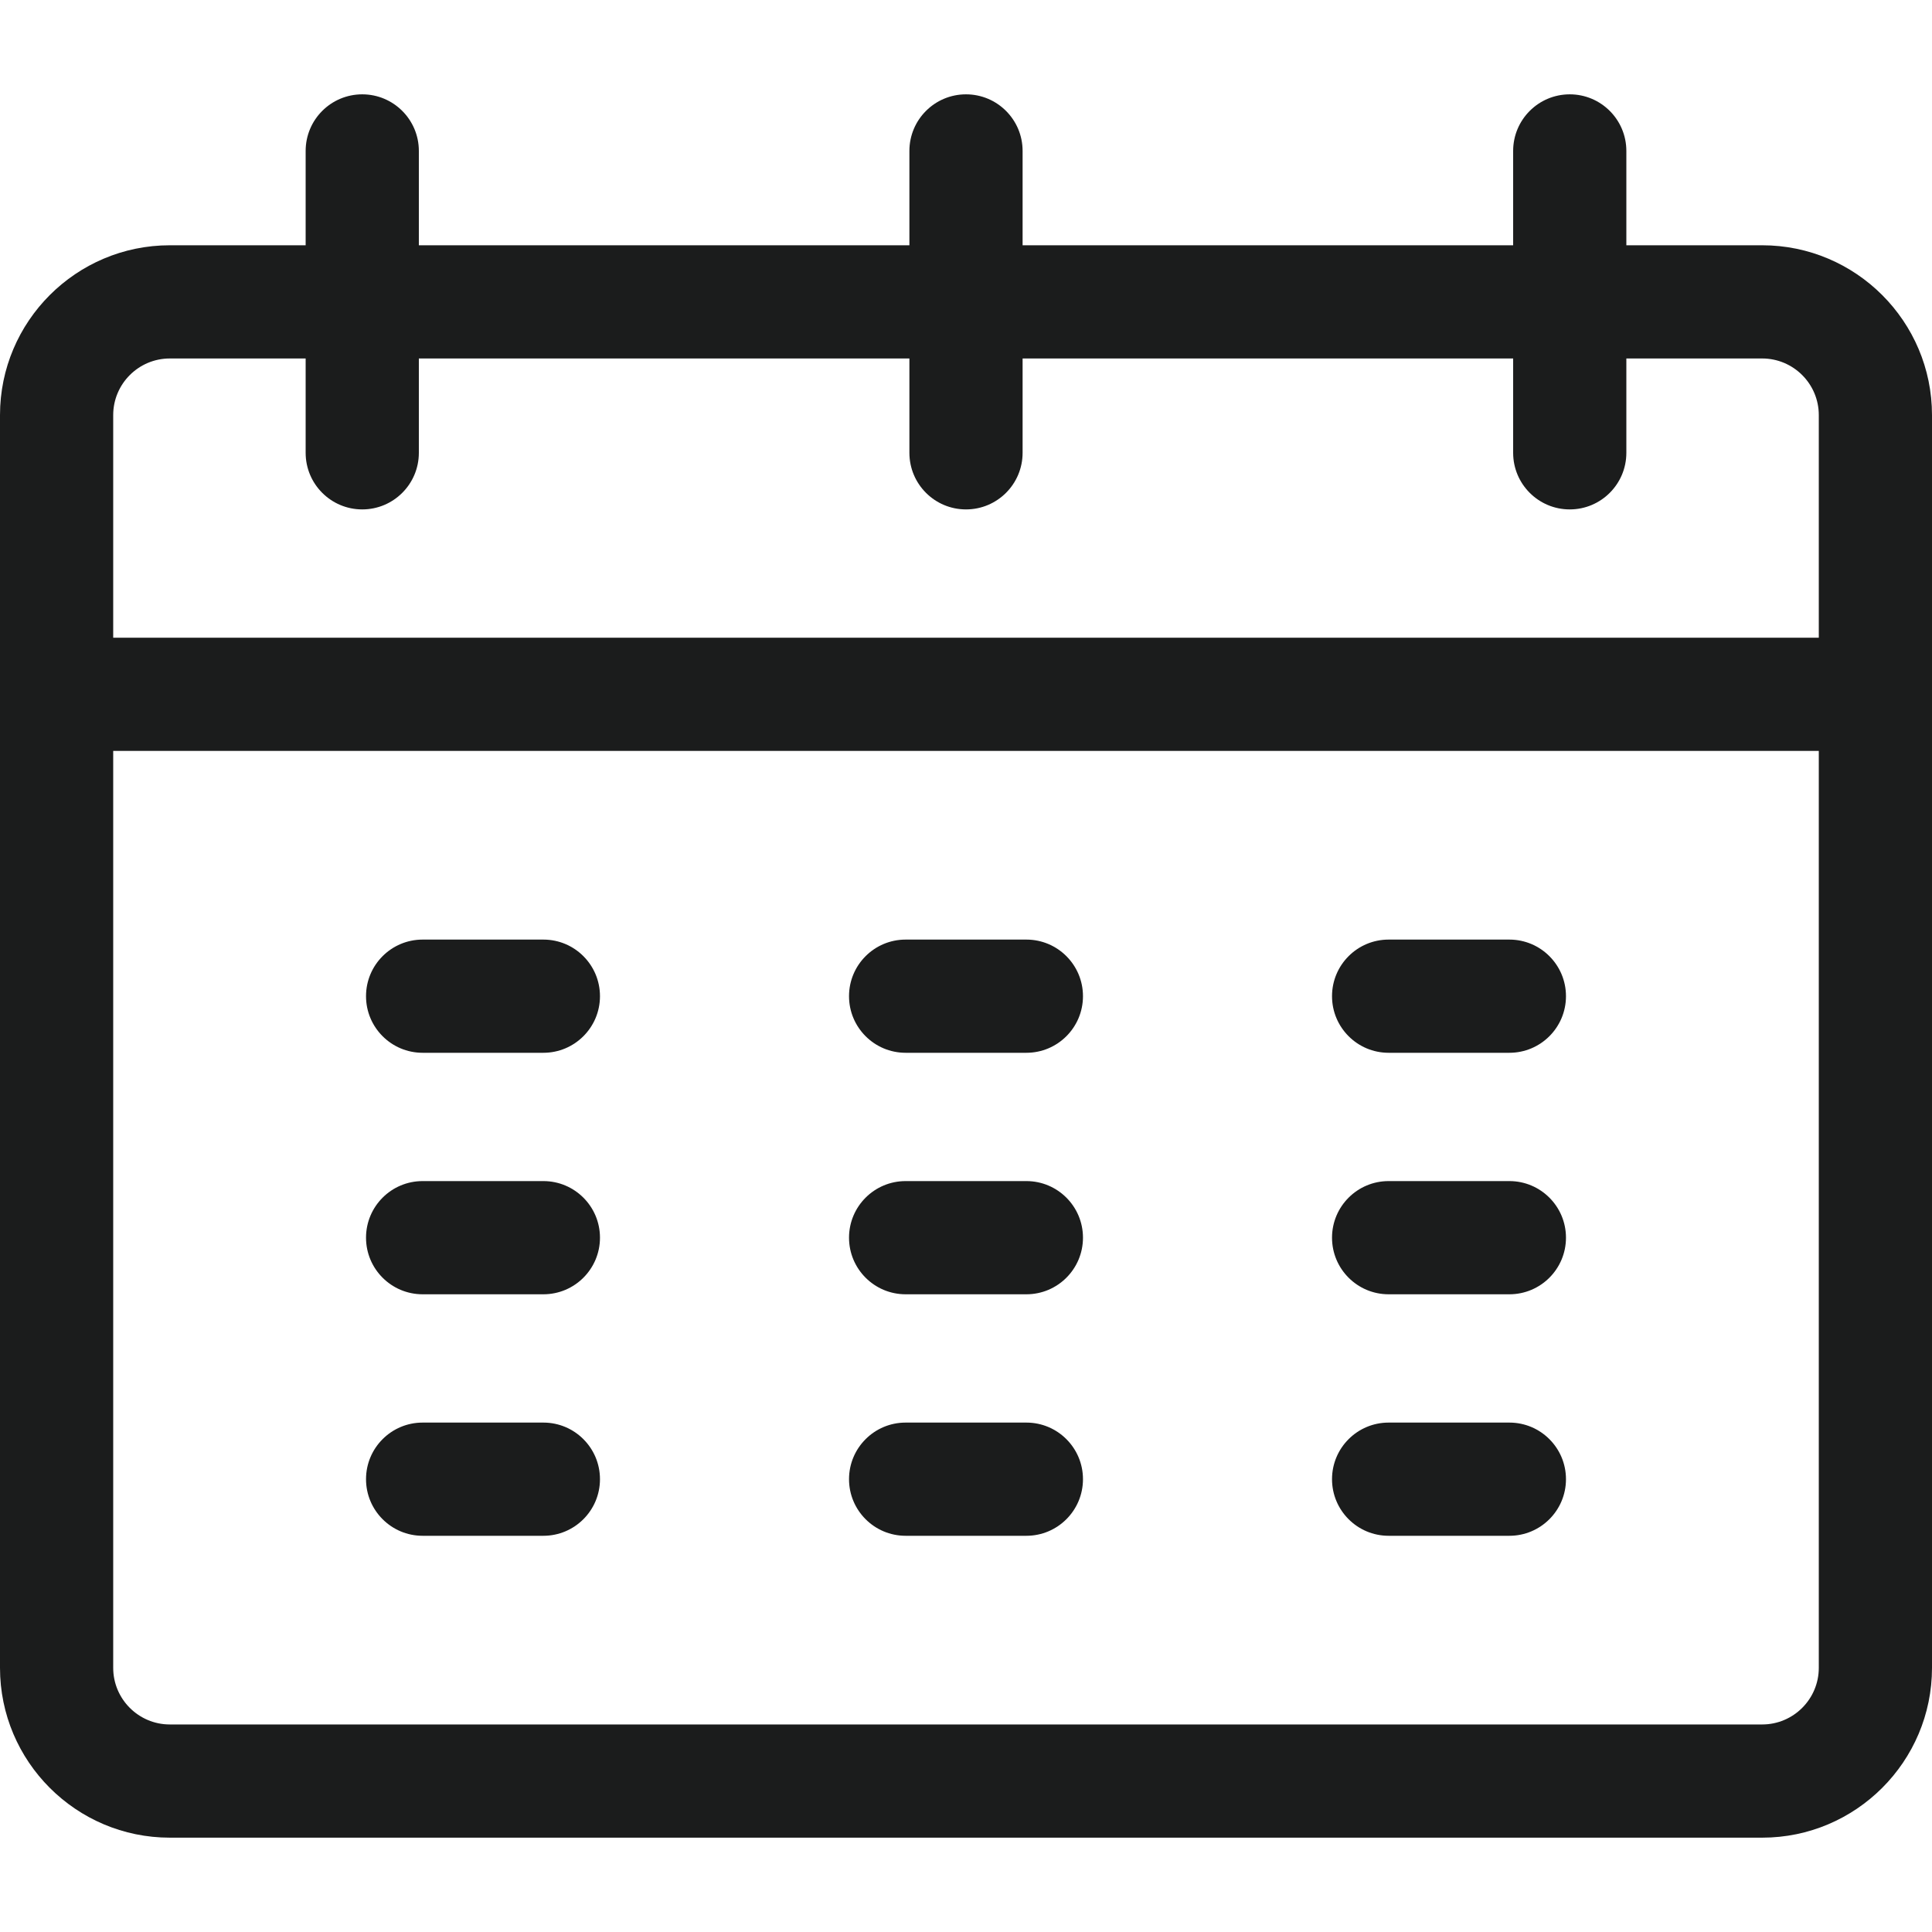
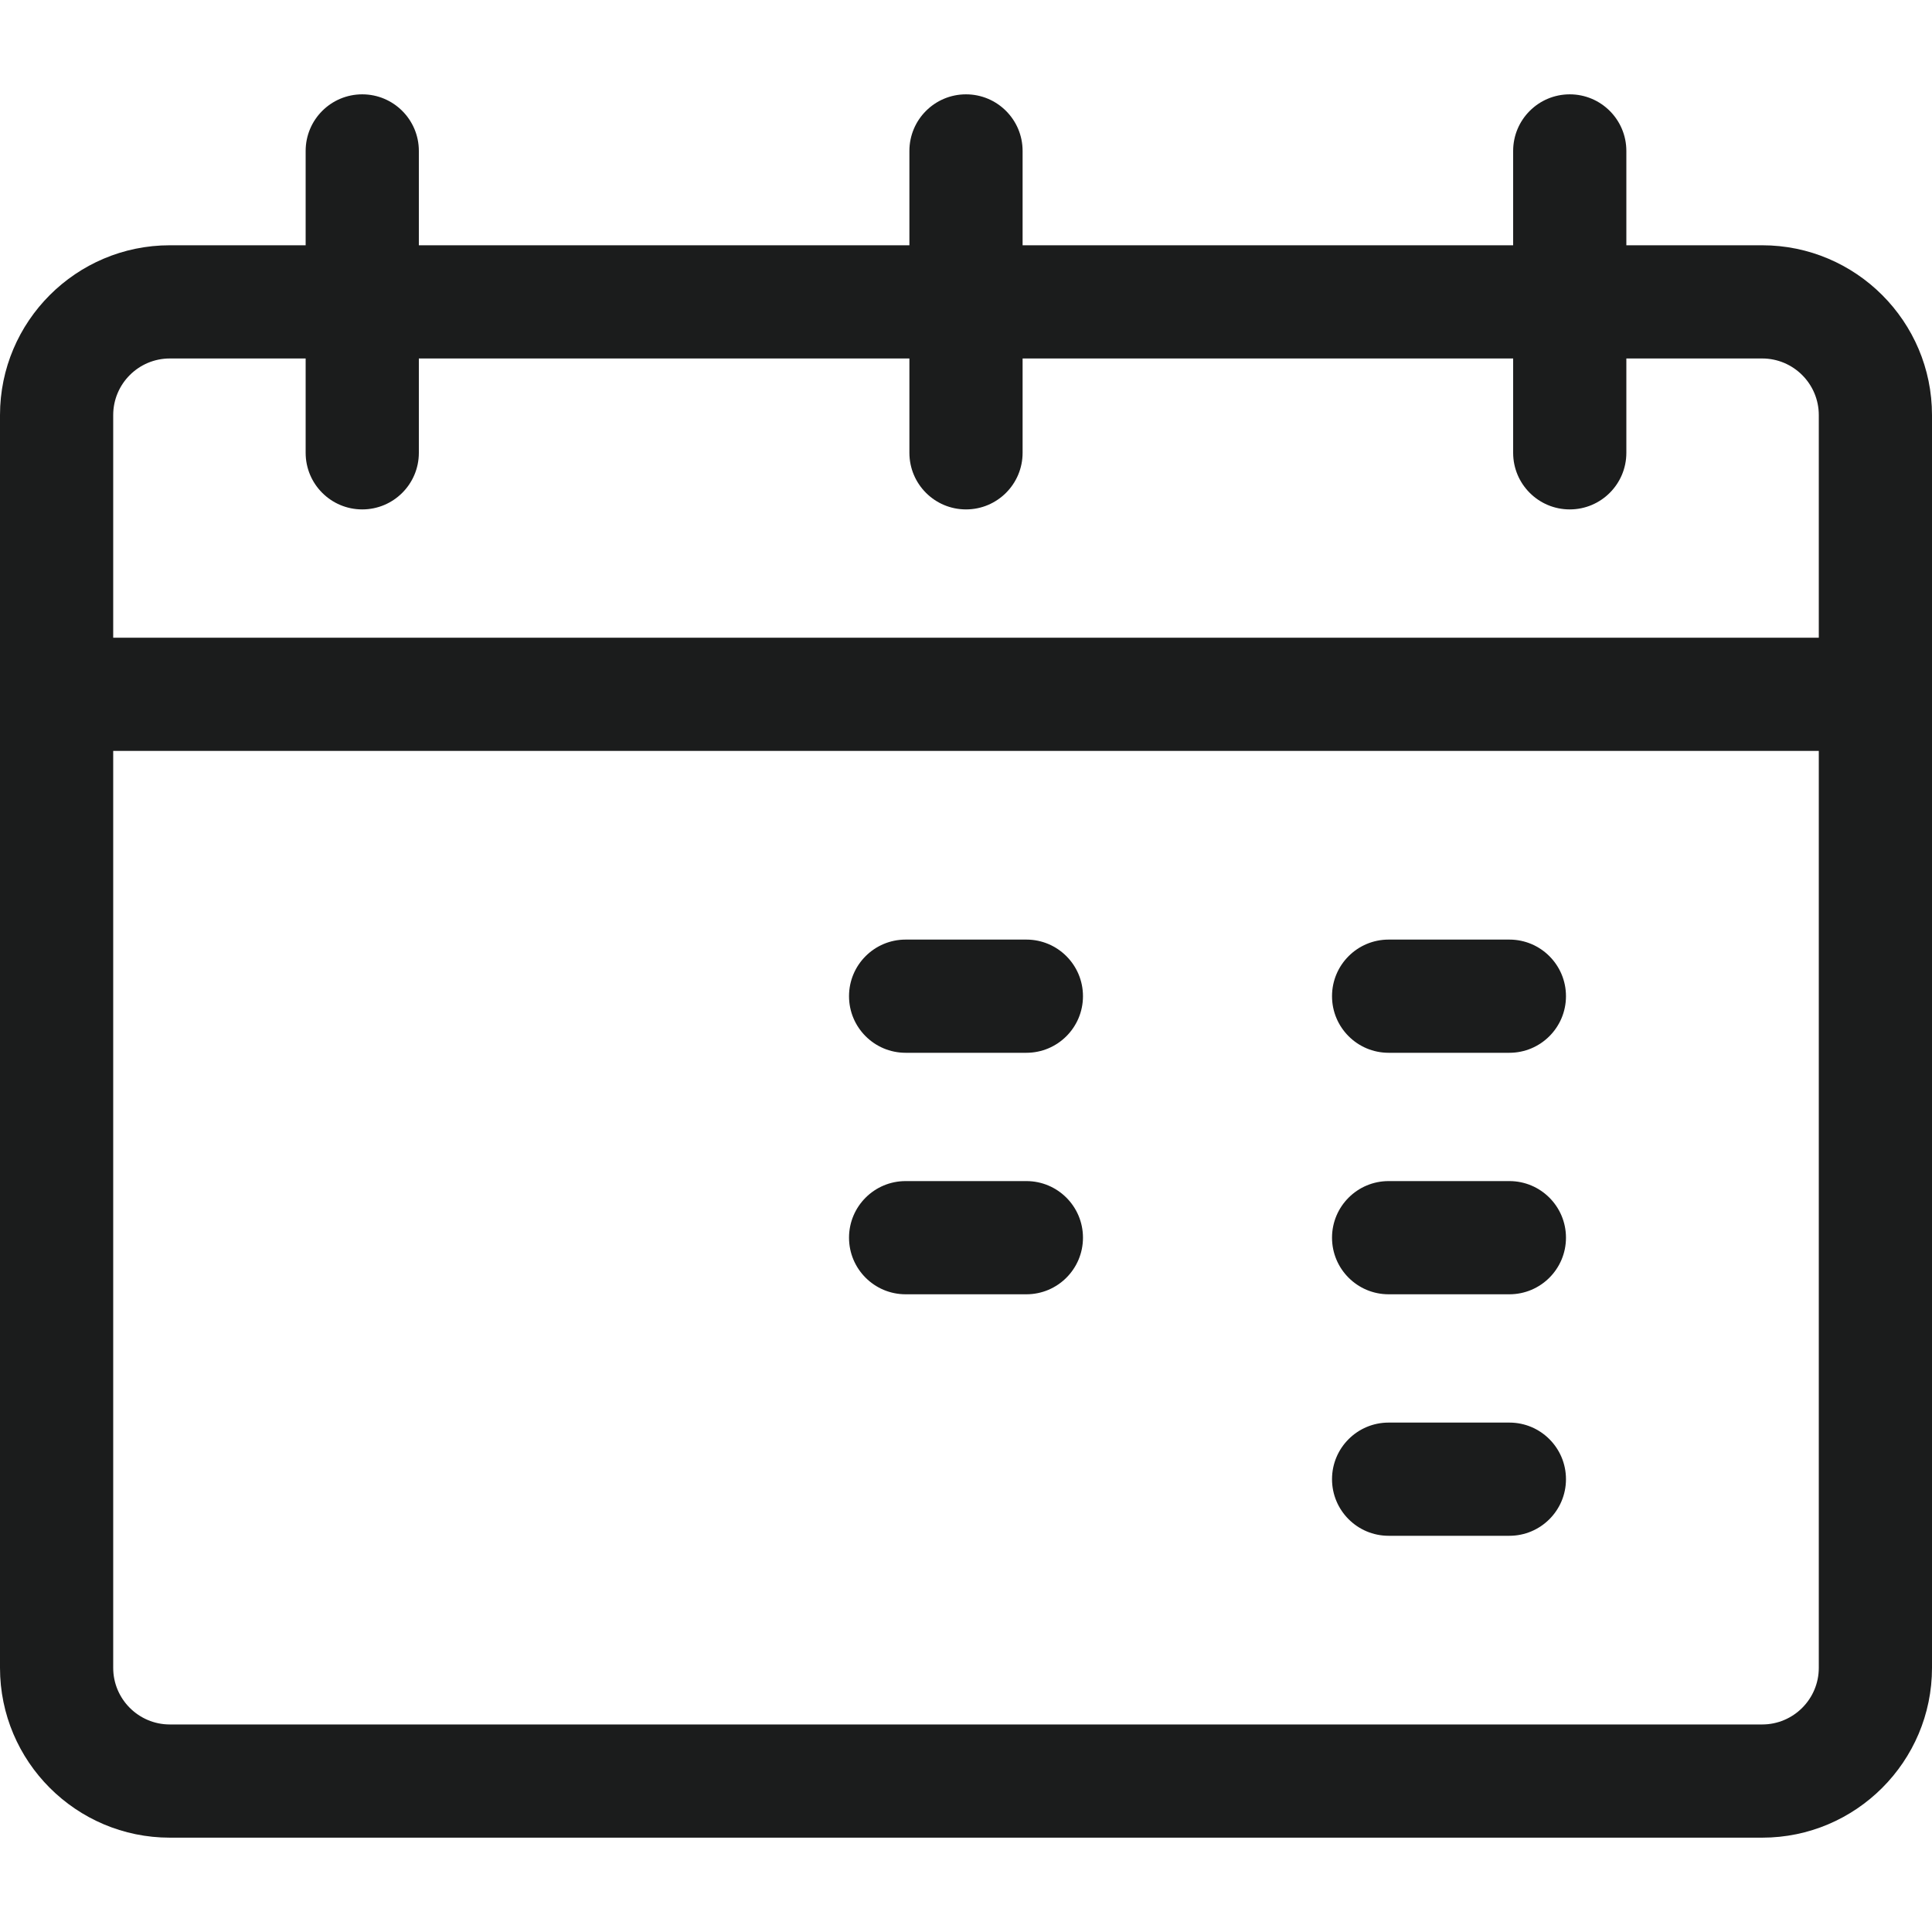
<svg xmlns="http://www.w3.org/2000/svg" id="Capa_1" enable-background="new 0 0 512 512" height="512" viewBox="0 0 512 512" fill="#1B1C1C" width="512">
  <g>
-     <path d="m144 249h-32c-8.284 0-15 6.716-15 15s6.716 15 15 15h32c8.284 0 15-6.716 15-15s-6.716-15-15-15z" />
-     <path d="m144 313h-32c-8.284 0-15 6.716-15 15s6.716 15 15 15h32c8.284 0 15-6.716 15-15s-6.716-15-15-15z" />
-     <path d="m144 377h-32c-8.284 0-15 6.716-15 15s6.716 15 15 15h32c8.284 0 15-6.716 15-15s-6.716-15-15-15z" />
    <path d="m272 249h-32c-8.284 0-15 6.716-15 15s6.716 15 15 15h32c8.284 0 15-6.716 15-15s-6.716-15-15-15z" />
    <path d="m272 313h-32c-8.284 0-15 6.716-15 15s6.716 15 15 15h32c8.284 0 15-6.716 15-15s-6.716-15-15-15z" />
-     <path d="m272 377h-32c-8.284 0-15 6.716-15 15s6.716 15 15 15h32c8.284 0 15-6.716 15-15s-6.716-15-15-15z" />
    <path d="m400 249h-32c-8.284 0-15 6.716-15 15s6.716 15 15 15h32c8.284 0 15-6.716 15-15s-6.716-15-15-15z" />
    <path d="m400 313h-32c-8.284 0-15 6.716-15 15s6.716 15 15 15h32c8.284 0 15-6.716 15-15s-6.716-15-15-15z" />
    <path d="m400 377h-32c-8.284 0-15 6.716-15 15s6.716 15 15 15h32c8.284 0 15-6.716 15-15s-6.716-15-15-15z" />
    <path d="m467 65h-36v-25c0-8.284-6.716-15-15-15s-15 6.716-15 15v25h-130v-25c0-8.284-6.716-15-15-15s-15 6.716-15 15v25h-130v-25c0-8.284-6.716-15-15-15s-15 6.716-15 15v25h-36c-24.813 0-45 20.187-45 45v332c0 24.813 20.187 45 45 45h422c24.813 0 45-20.187 45-45 0-9.682 0-323.575 0-332 0-24.813-20.187-45-45-45zm-437 45c0-8.271 6.729-15 15-15h36v25c0 8.284 6.716 15 15 15s15-6.716 15-15v-25h130v25c0 8.284 6.716 15 15 15s15-6.716 15-15v-25h130v25c0 8.284 6.716 15 15 15s15-6.716 15-15v-25h36c8.271 0 15 6.729 15 15v59h-452zm437 347h-422c-8.271 0-15-6.729-15-15v-243h452v243c0 8.271-6.729 15-15 15z" />
  </g>
</svg>